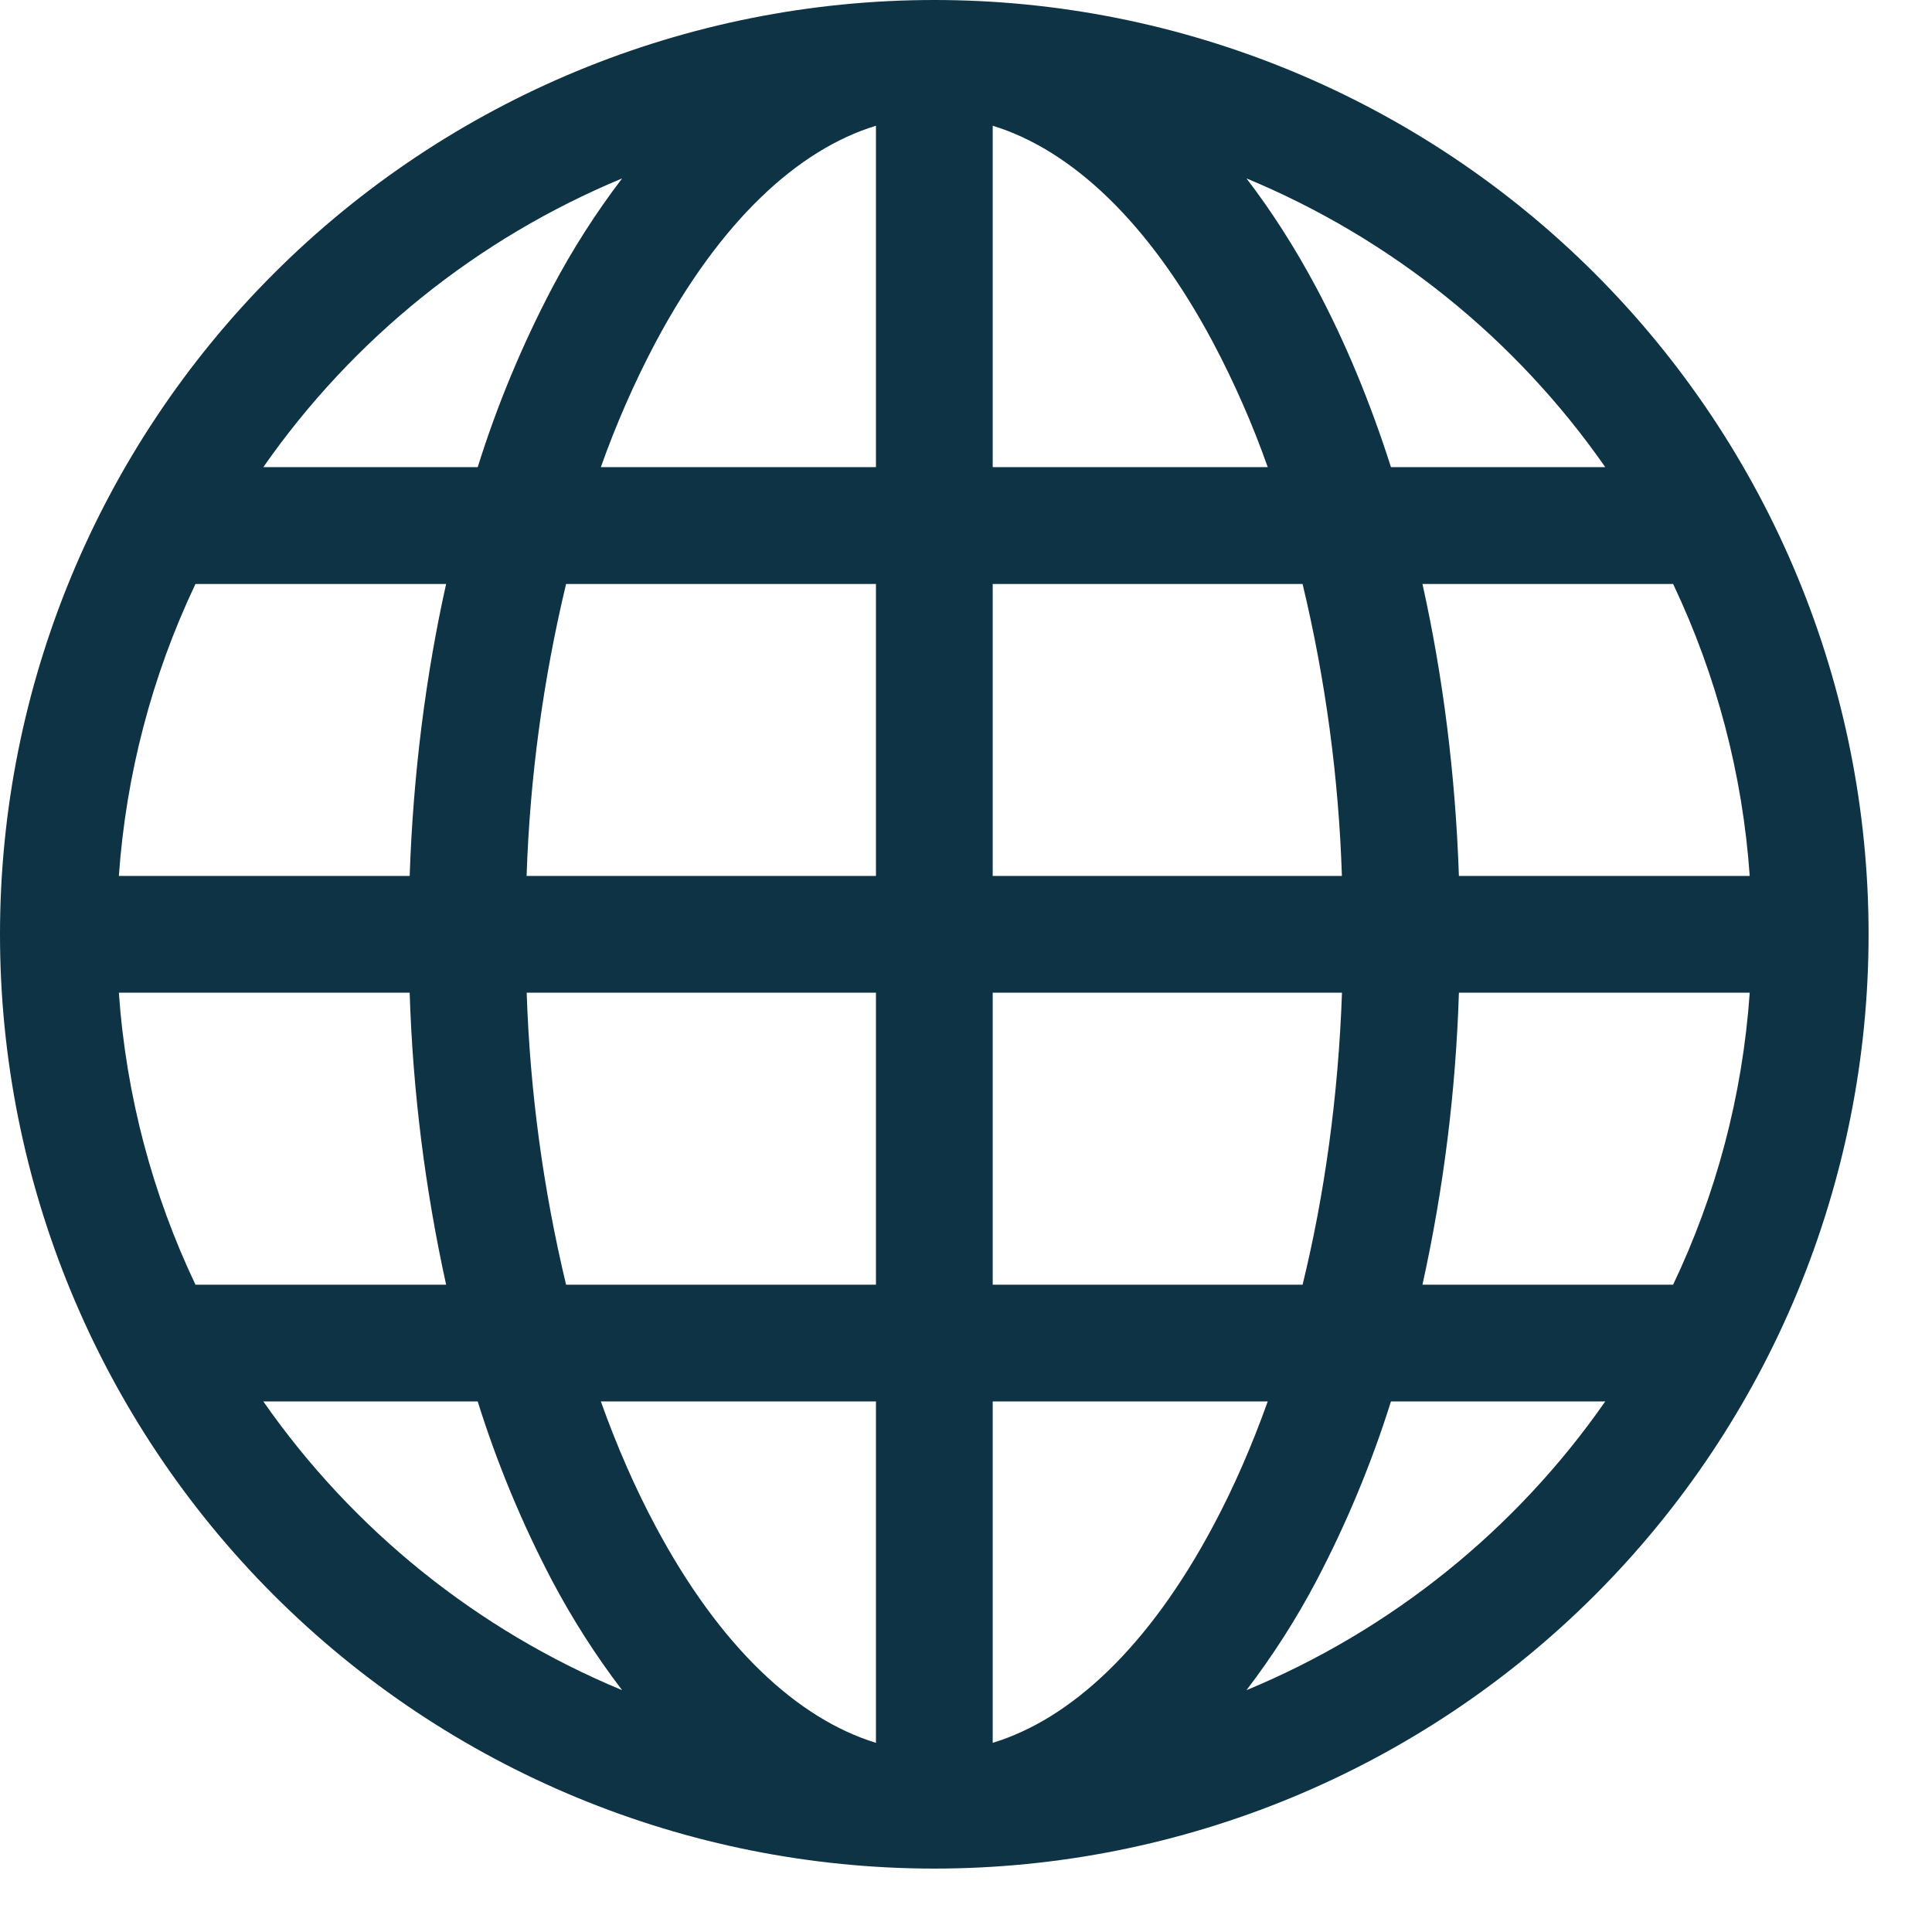
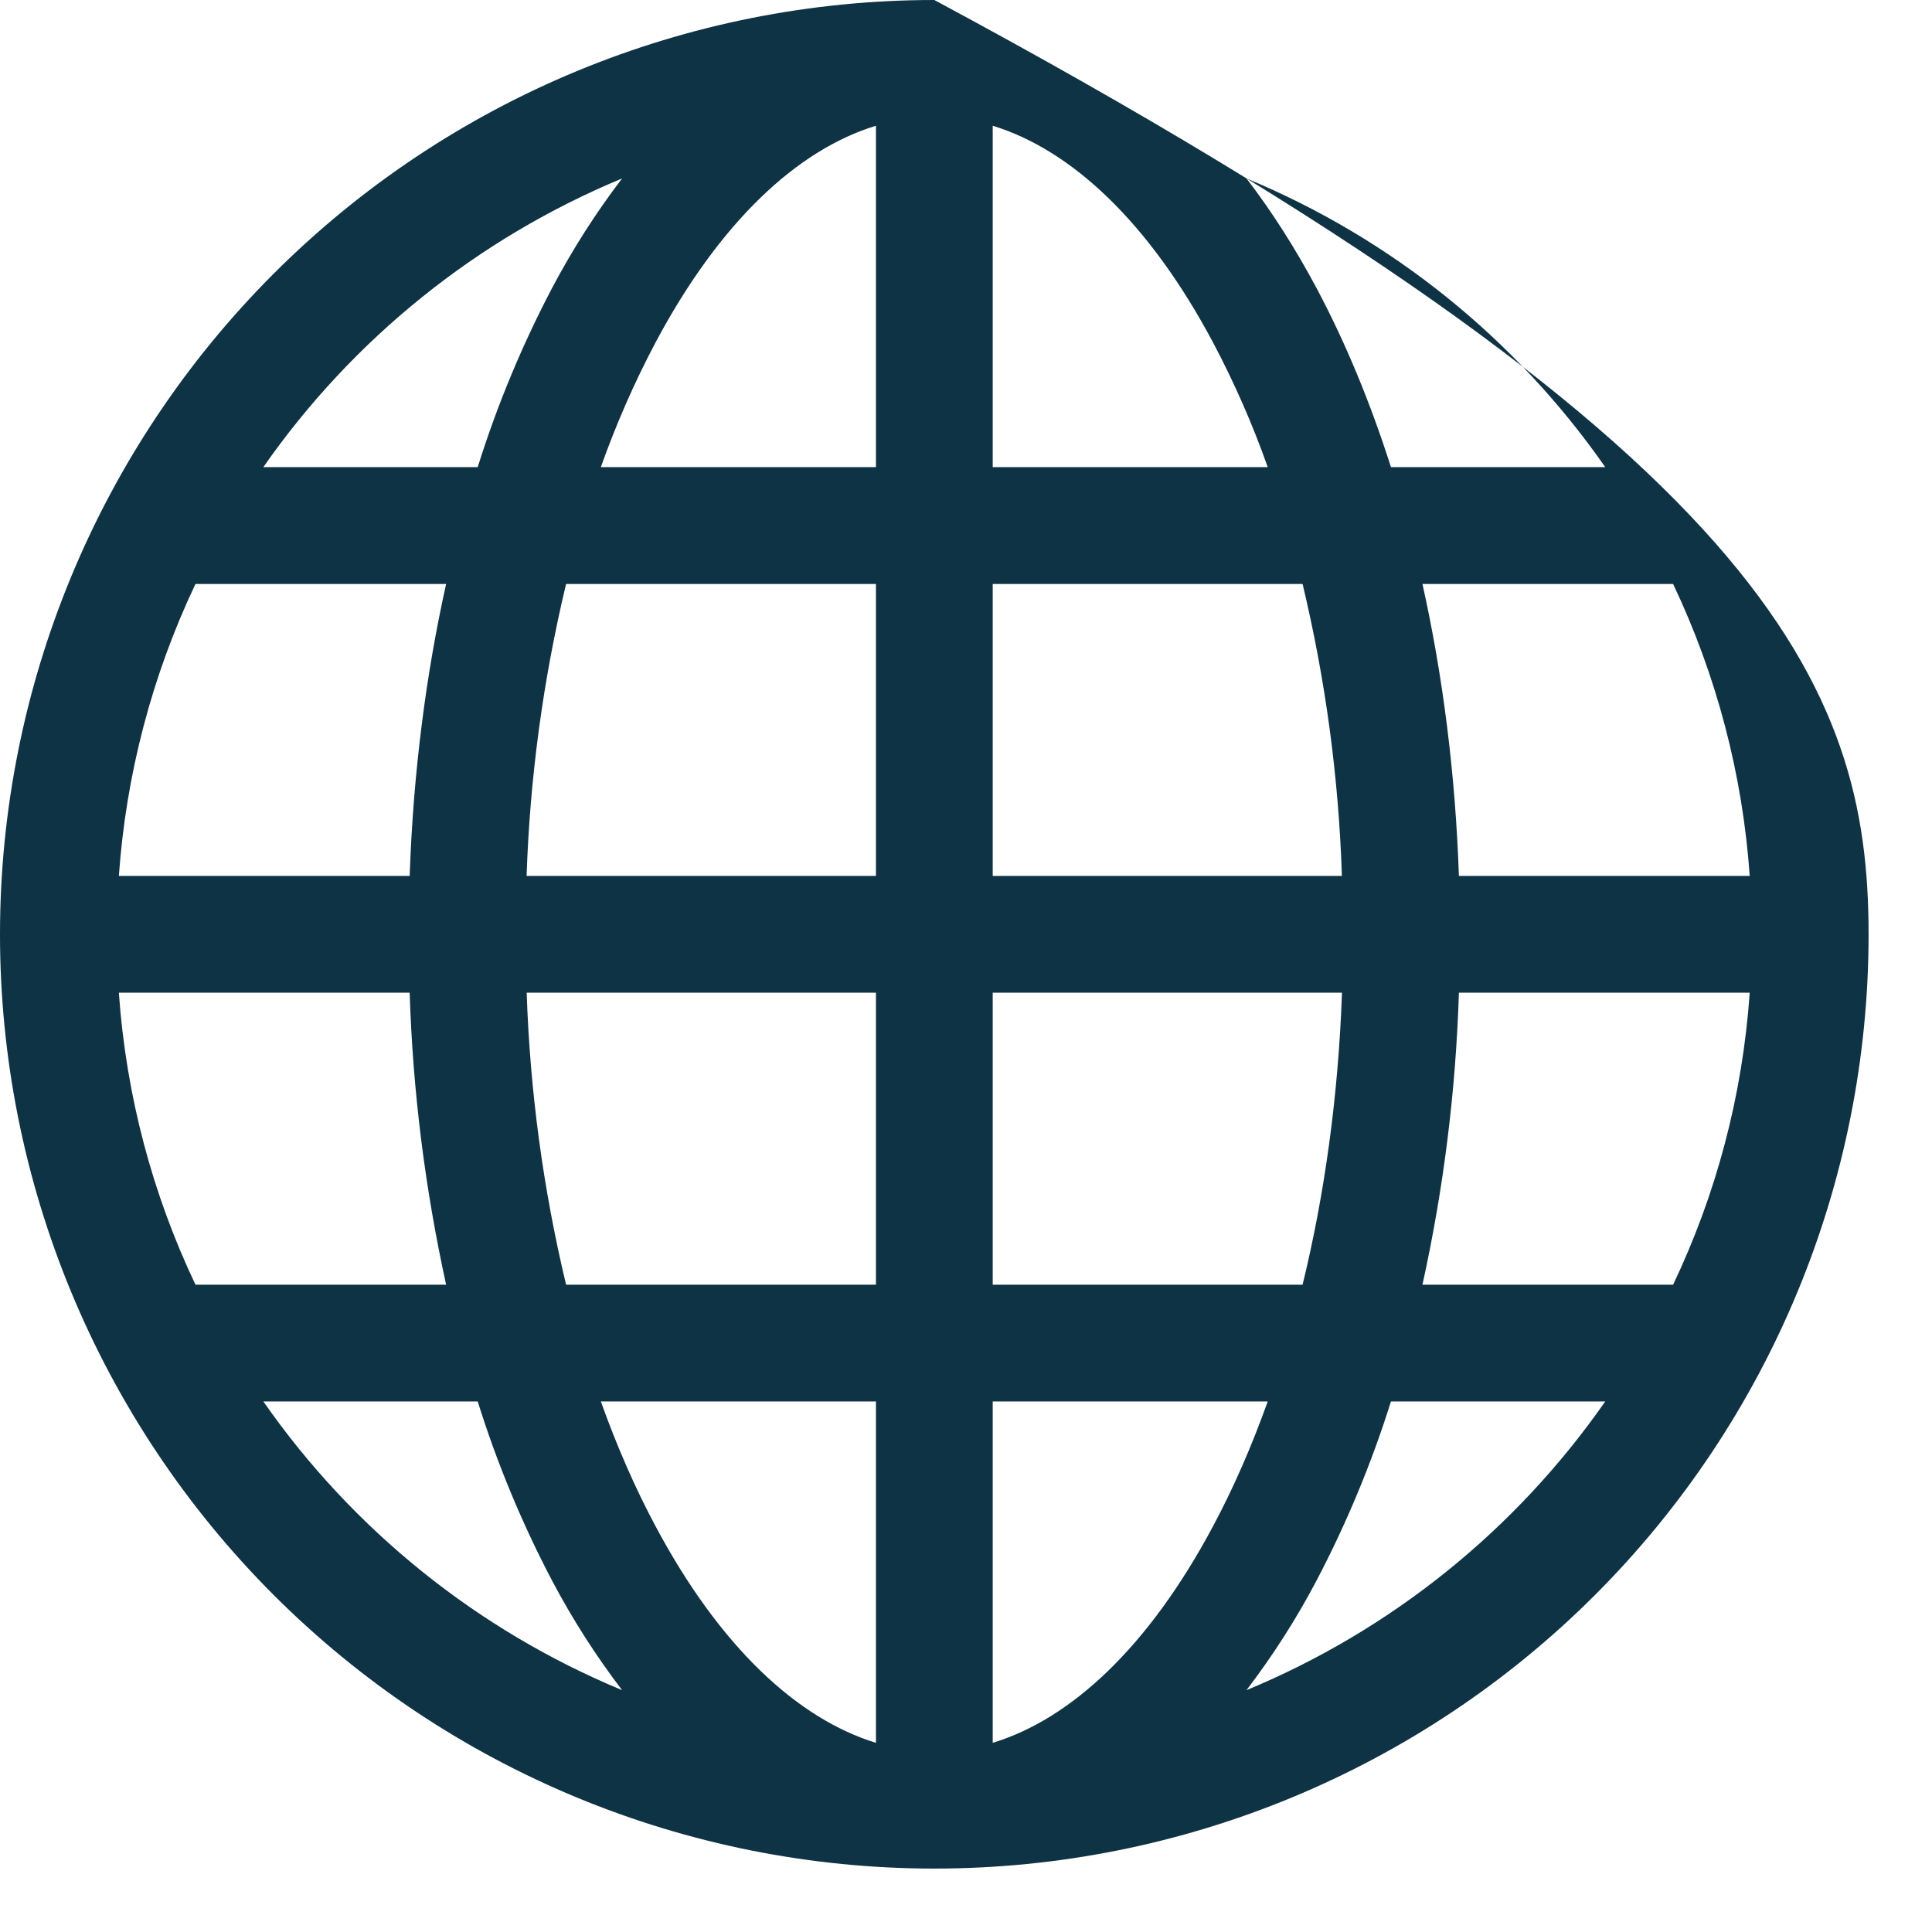
<svg xmlns="http://www.w3.org/2000/svg" width="23" height="23" viewBox="0 0 23 23" fill="none">
-   <path d="M0 11.123C0 8.173 1.172 5.344 3.258 3.258C5.344 1.172 8.173 0 11.123 0C14.073 0 16.902 1.172 18.988 3.258C21.074 5.344 22.245 8.173 22.245 11.123C22.245 14.073 21.074 16.902 18.988 18.988C16.902 21.074 14.073 22.245 11.123 22.245C8.173 22.245 5.344 21.074 3.258 18.988C1.172 16.902 0 14.073 0 11.123ZM10.428 1.497C9.496 1.781 8.571 2.637 7.804 4.077C7.551 4.555 7.334 5.051 7.153 5.561H10.428V1.497ZM5.687 5.561C5.918 4.823 6.216 4.107 6.576 3.422C6.817 2.967 7.094 2.533 7.406 2.124C5.684 2.839 4.202 4.031 3.135 5.561H5.687ZM4.877 10.428C4.919 9.208 5.069 8.039 5.311 6.952H2.327C1.809 8.043 1.5 9.222 1.415 10.428H4.877ZM6.739 6.952C6.466 8.092 6.308 9.256 6.269 10.428H10.428V6.952H6.739ZM11.818 6.952V10.428H15.975C15.937 9.256 15.78 8.092 15.507 6.952H11.818ZM6.27 11.818C6.309 12.989 6.466 14.154 6.739 15.294H10.428V11.818H6.27ZM11.818 11.818V15.294H15.507C15.767 14.23 15.932 13.058 15.976 11.818H11.818ZM7.153 16.684C7.345 17.221 7.563 17.719 7.804 18.169C8.571 19.608 9.497 20.463 10.428 20.748V16.684H7.153ZM7.406 20.121C7.094 19.712 6.817 19.279 6.576 18.824C6.216 18.139 5.918 17.423 5.687 16.684H3.135C4.202 18.214 5.684 19.407 7.406 20.121ZM5.311 15.294C5.06 14.151 4.914 12.988 4.877 11.818H1.415C1.502 13.055 1.82 14.227 2.327 15.294H5.311ZM14.839 20.121C16.562 19.407 18.044 18.214 19.11 16.684H16.559C16.327 17.423 16.029 18.139 15.669 18.824C15.429 19.279 15.151 19.712 14.839 20.121ZM11.818 16.684V20.748C12.749 20.465 13.674 19.608 14.441 18.169C14.682 17.719 14.9 17.221 15.092 16.684H11.818ZM16.934 15.294H19.918C20.426 14.227 20.744 13.055 20.83 11.818H17.368C17.331 12.988 17.186 14.151 16.934 15.294ZM20.83 10.428C20.746 9.222 20.436 8.043 19.918 6.952H16.934C17.176 8.039 17.326 9.208 17.368 10.428H20.83ZM15.669 3.422C16.013 4.067 16.311 4.784 16.559 5.561H19.11C18.044 4.031 16.562 2.839 14.839 2.124C15.142 2.519 15.42 2.956 15.669 3.422ZM15.092 5.561C14.912 5.051 14.694 4.555 14.441 4.077C13.674 2.637 12.749 1.782 11.818 1.497V5.561H15.092Z" fill="#0E3345" />
+   <path d="M0 11.123C0 8.173 1.172 5.344 3.258 3.258C5.344 1.172 8.173 0 11.123 0C21.074 5.344 22.245 8.173 22.245 11.123C22.245 14.073 21.074 16.902 18.988 18.988C16.902 21.074 14.073 22.245 11.123 22.245C8.173 22.245 5.344 21.074 3.258 18.988C1.172 16.902 0 14.073 0 11.123ZM10.428 1.497C9.496 1.781 8.571 2.637 7.804 4.077C7.551 4.555 7.334 5.051 7.153 5.561H10.428V1.497ZM5.687 5.561C5.918 4.823 6.216 4.107 6.576 3.422C6.817 2.967 7.094 2.533 7.406 2.124C5.684 2.839 4.202 4.031 3.135 5.561H5.687ZM4.877 10.428C4.919 9.208 5.069 8.039 5.311 6.952H2.327C1.809 8.043 1.5 9.222 1.415 10.428H4.877ZM6.739 6.952C6.466 8.092 6.308 9.256 6.269 10.428H10.428V6.952H6.739ZM11.818 6.952V10.428H15.975C15.937 9.256 15.78 8.092 15.507 6.952H11.818ZM6.27 11.818C6.309 12.989 6.466 14.154 6.739 15.294H10.428V11.818H6.27ZM11.818 11.818V15.294H15.507C15.767 14.23 15.932 13.058 15.976 11.818H11.818ZM7.153 16.684C7.345 17.221 7.563 17.719 7.804 18.169C8.571 19.608 9.497 20.463 10.428 20.748V16.684H7.153ZM7.406 20.121C7.094 19.712 6.817 19.279 6.576 18.824C6.216 18.139 5.918 17.423 5.687 16.684H3.135C4.202 18.214 5.684 19.407 7.406 20.121ZM5.311 15.294C5.06 14.151 4.914 12.988 4.877 11.818H1.415C1.502 13.055 1.82 14.227 2.327 15.294H5.311ZM14.839 20.121C16.562 19.407 18.044 18.214 19.11 16.684H16.559C16.327 17.423 16.029 18.139 15.669 18.824C15.429 19.279 15.151 19.712 14.839 20.121ZM11.818 16.684V20.748C12.749 20.465 13.674 19.608 14.441 18.169C14.682 17.719 14.9 17.221 15.092 16.684H11.818ZM16.934 15.294H19.918C20.426 14.227 20.744 13.055 20.83 11.818H17.368C17.331 12.988 17.186 14.151 16.934 15.294ZM20.83 10.428C20.746 9.222 20.436 8.043 19.918 6.952H16.934C17.176 8.039 17.326 9.208 17.368 10.428H20.83ZM15.669 3.422C16.013 4.067 16.311 4.784 16.559 5.561H19.11C18.044 4.031 16.562 2.839 14.839 2.124C15.142 2.519 15.42 2.956 15.669 3.422ZM15.092 5.561C14.912 5.051 14.694 4.555 14.441 4.077C13.674 2.637 12.749 1.782 11.818 1.497V5.561H15.092Z" fill="#0E3345" />
</svg>